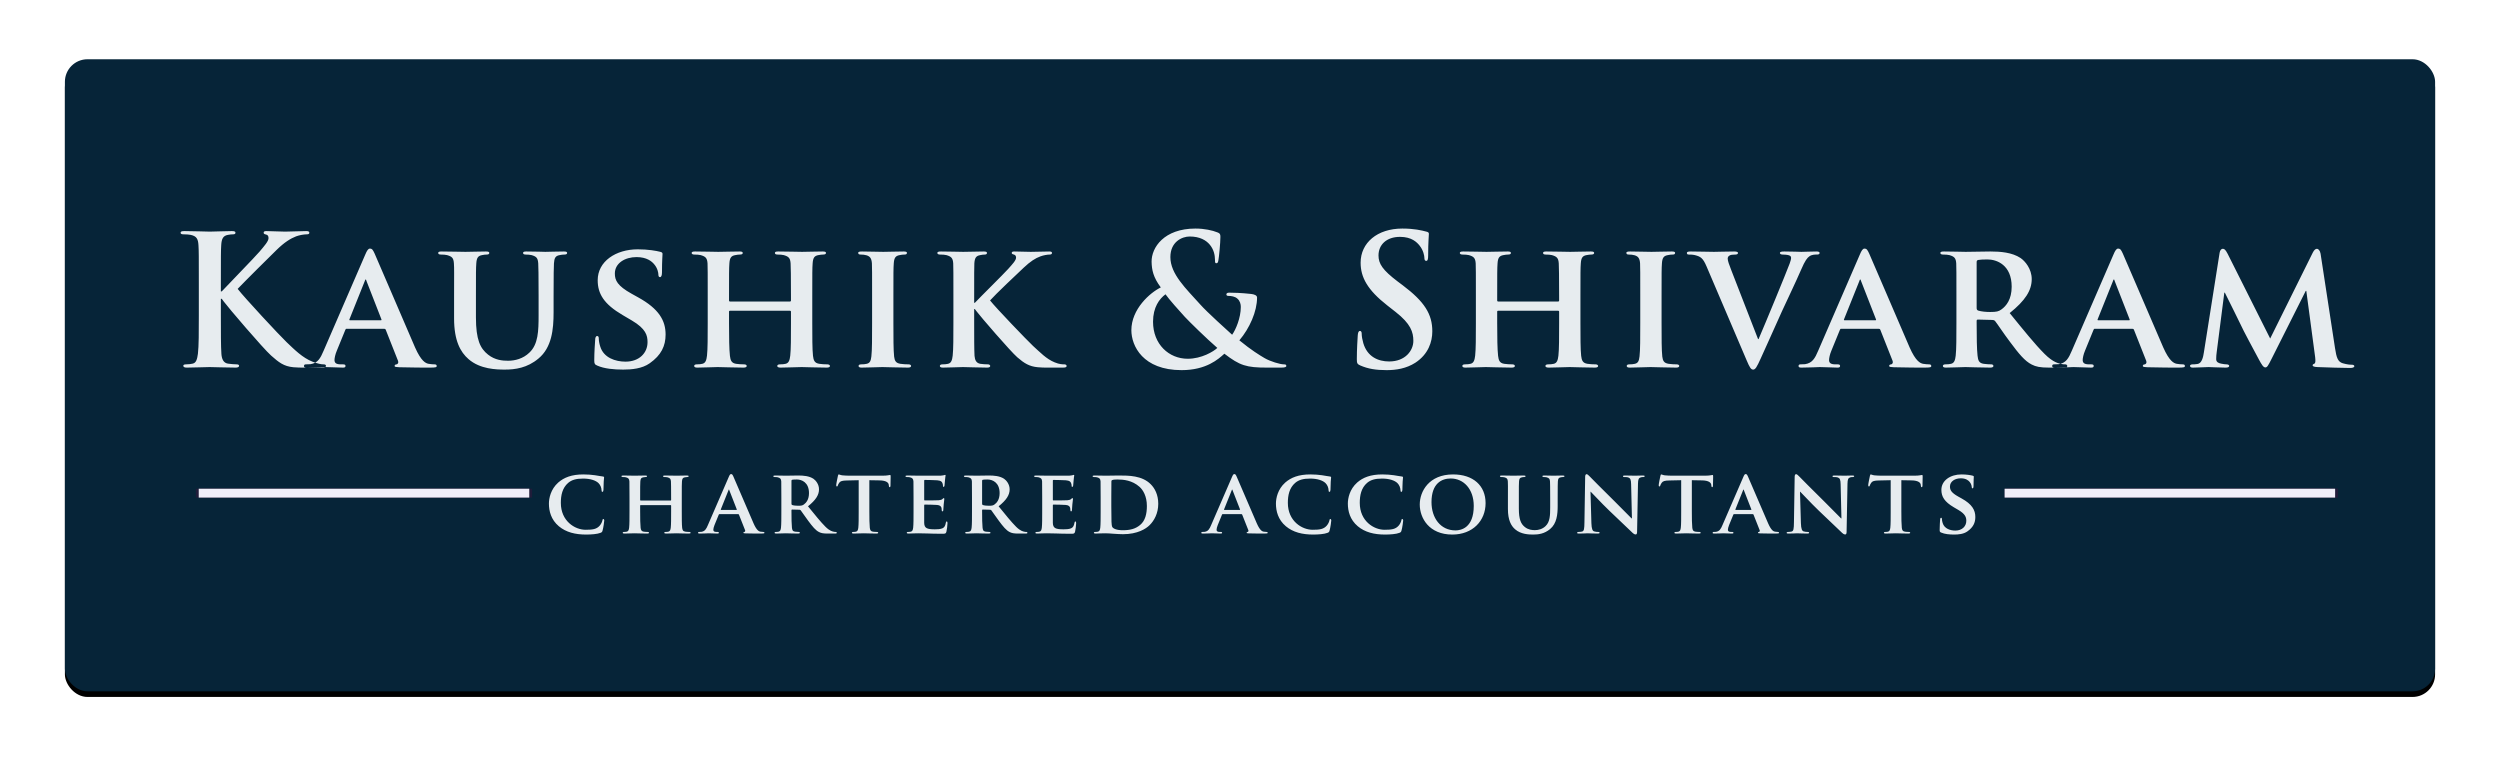
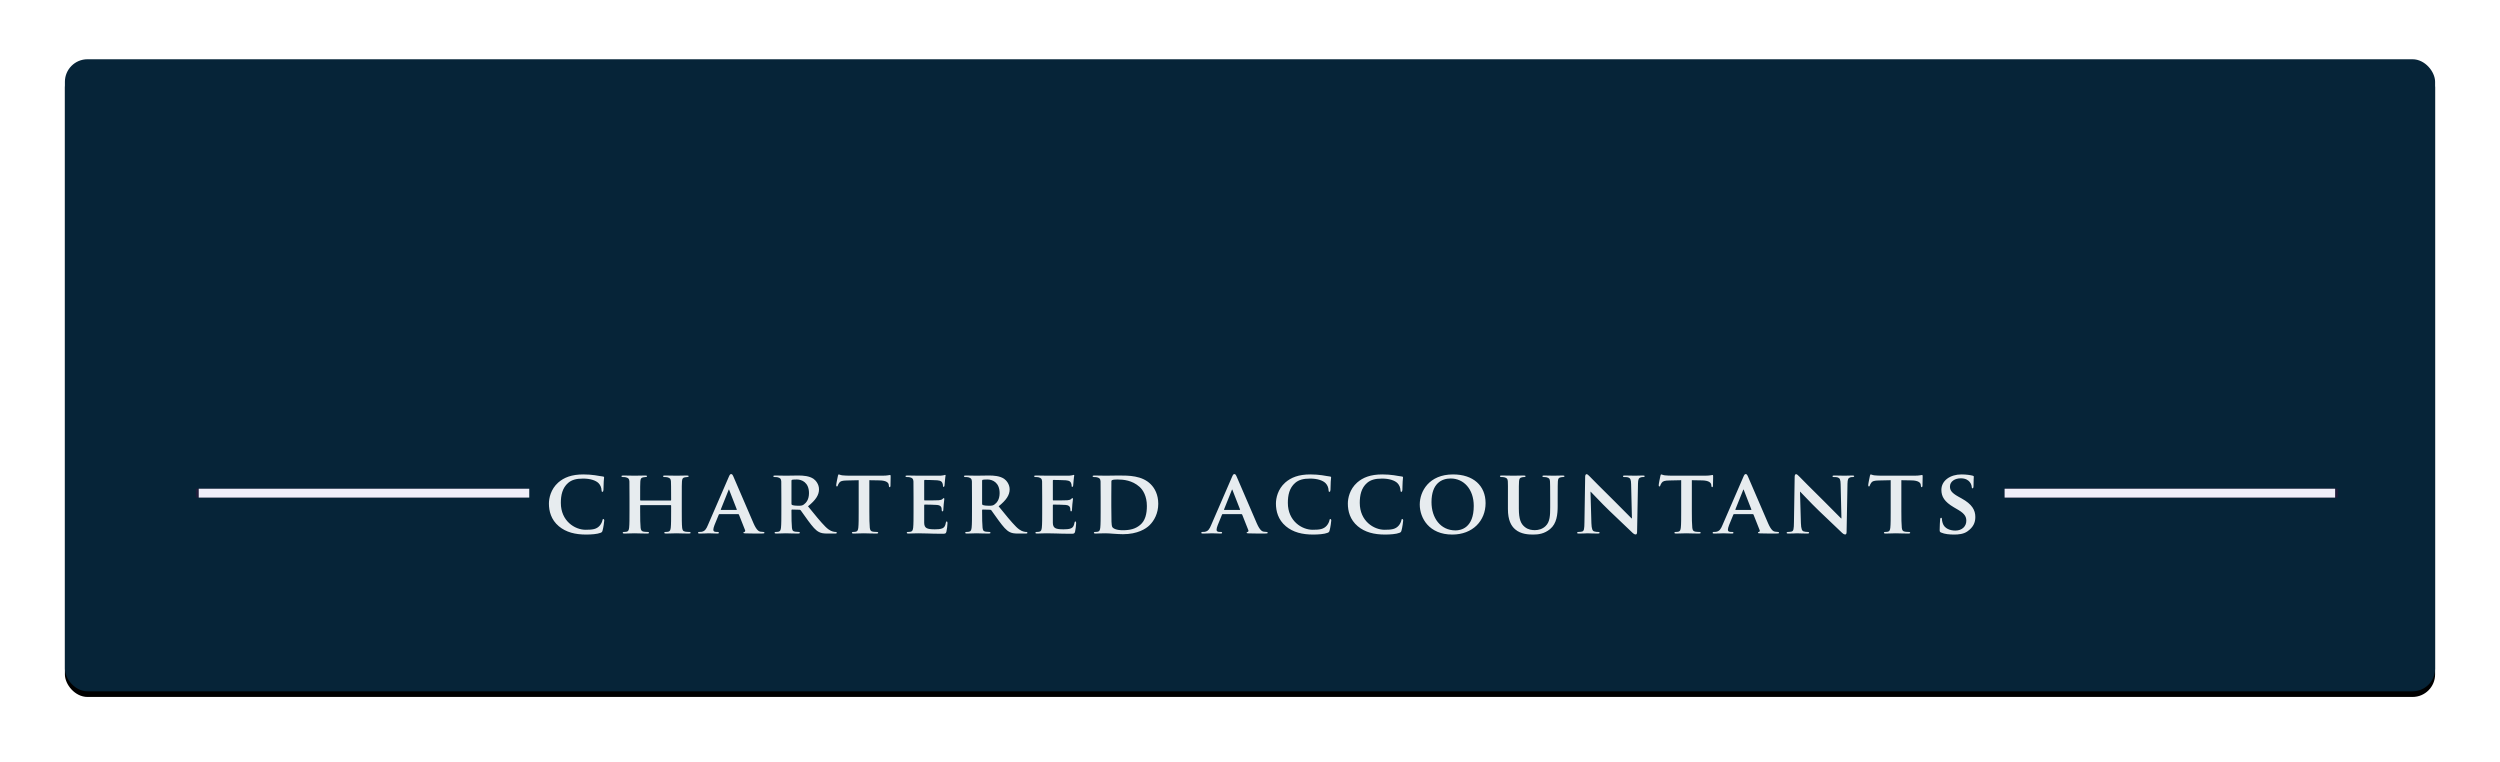
<svg xmlns="http://www.w3.org/2000/svg" xmlns:xlink="http://www.w3.org/1999/xlink" width="886px" height="270px" viewBox="0 0 886 270" version="1.1">
  <title>logo_dark_with_shadow</title>
  <desc>Created with Sketch.</desc>
  <defs>
    <rect id="path-1" x="0" y="0" width="840" height="224" rx="8" />
    <filter x="-4.2%" y="-15.0%" width="108.5%" height="131.7%" filterUnits="objectBoundingBox" id="filter-2">
      <feMorphology radius="1.5" operator="dilate" in="SourceAlpha" result="shadowSpreadOuter1" />
      <feOffset dx="0" dy="2" in="shadowSpreadOuter1" result="shadowOffsetOuter1" />
      <feGaussianBlur stdDeviation="10" in="shadowOffsetOuter1" result="shadowBlurOuter1" />
      <feColorMatrix values="0 0 0 0 0.188   0 0 0 0 0.165   0 0 0 0 0.341  0 0 0 0.184 0" type="matrix" in="shadowBlurOuter1" />
    </filter>
  </defs>
  <g id="final_logo" stroke="none" stroke-width="1" fill="none" fill-rule="evenodd">
    <g id="logo_dark_with_shadow" transform="translate(23, 21)">
      <g id="Rectangle-Copy-5" fill-rule="nonzero">
        <use fill="black" fill-opacity="1" filter="url(#filter-2)" xlink:href="#path-1" />
        <use fill="#062438" xlink:href="#path-1" />
      </g>
-       <path d="M55.272,79.456 L55.272,82.272 L55.592,82.272 C57.768,79.904 67.112,70.368 68.968,68.192 C70.76,66.08 72.168,64.48 72.168,63.392 C72.168,62.688 71.912,62.24 71.272,62.112 C70.696,61.984 70.44,61.856 70.44,61.472 C70.44,61.024 70.76,60.896 71.464,60.896 C72.808,60.896 76.328,61.088 78.056,61.088 C80.04,61.088 83.56,60.896 85.544,60.896 C86.184,60.896 86.632,61.024 86.632,61.472 C86.632,61.92 86.312,62.048 85.672,62.048 C84.776,62.048 83.176,62.304 81.96,62.752 C79.976,63.52 77.8,64.864 75.048,67.552 C73.064,69.472 63.4,79.072 61.224,81.376 C63.528,84.384 76.072,97.888 78.568,100.256 C81.384,102.944 84.264,105.824 87.72,107.168 C89.64,107.936 90.92,108.128 91.688,108.128 C92.136,108.128 92.52,108.256 92.52,108.64 C92.52,109.088 92.2,109.28 90.984,109.28 L85.416,109.28 C83.496,109.28 82.344,109.28 81,109.152 C77.544,108.832 75.816,107.424 73.064,104.992 C70.248,102.496 57.64,87.712 56.296,85.856 L55.592,84.896 L55.272,84.896 L55.272,90.72 C55.272,96.608 55.272,101.664 55.464,104.416 C55.592,106.208 56.168,107.616 57.768,107.872 C58.664,108 60.072,108.128 60.904,108.128 C61.416,108.128 61.736,108.32 61.736,108.64 C61.736,109.088 61.224,109.28 60.52,109.28 C56.936,109.28 52.904,109.088 51.304,109.088 C49.832,109.088 45.8,109.28 43.24,109.28 C42.408,109.28 41.96,109.088 41.96,108.64 C41.96,108.32 42.216,108.128 42.984,108.128 C43.944,108.128 44.712,108 45.288,107.872 C46.568,107.616 46.888,106.208 47.144,104.352 C47.464,101.664 47.464,96.608 47.464,90.72 L47.464,79.456 C47.464,69.728 47.464,67.936 47.336,65.888 C47.208,63.712 46.696,62.688 44.584,62.24 C44.072,62.112 42.984,62.048 42.088,62.048 C41.384,62.048 41,61.92 41,61.472 C41,61.024 41.448,60.896 42.408,60.896 C45.8,60.896 49.832,61.088 51.368,61.088 C52.904,61.088 56.936,60.896 59.112,60.896 C60.008,60.896 60.456,61.024 60.456,61.472 C60.456,61.92 60.072,62.048 59.56,62.048 C58.92,62.048 58.536,62.112 57.768,62.24 C56.04,62.56 55.528,63.648 55.4,65.888 C55.272,67.936 55.272,69.728 55.272,79.456 Z M113.144,95.52 L99.896,95.52 C99.576,95.52 99.512,95.584 99.384,95.904 L96.376,103.264 C95.8,104.608 95.544,105.952 95.544,106.592 C95.544,107.552 96.056,108.128 97.784,108.128 L98.616,108.128 C99.32,108.128 99.448,108.384 99.448,108.704 C99.448,109.152 99.128,109.28 98.552,109.28 C96.696,109.28 94.072,109.088 92.28,109.088 C91.704,109.088 88.696,109.28 85.752,109.28 C85.048,109.28 84.728,109.152 84.728,108.704 C84.728,108.384 84.92,108.128 85.368,108.128 C85.88,108.128 86.52,108.064 87.032,108.064 C89.592,107.68 90.552,106.016 91.704,103.264 L106.424,69.28 C107.064,67.744 107.512,67.104 108.088,67.104 C108.92,67.104 109.176,67.616 109.752,68.832 C111.096,71.84 120.504,93.856 124.088,102.112 C126.264,107.04 127.864,107.744 128.888,107.936 C129.72,108.064 130.36,108.128 131,108.128 C131.512,108.128 131.768,108.32 131.768,108.704 C131.768,109.152 131.448,109.28 129.336,109.28 C127.352,109.28 123.256,109.28 118.52,109.152 C117.496,109.088 116.856,109.088 116.856,108.704 C116.856,108.384 116.984,108.192 117.56,108.128 C117.944,108.064 118.328,107.552 118.072,106.912 L113.72,95.904 C113.592,95.584 113.4,95.52 113.144,95.52 Z M101.048,92.512 L111.928,92.512 C112.184,92.512 112.248,92.384 112.184,92.192 L106.872,78.56 C106.808,78.368 106.744,78.048 106.616,78.048 C106.424,78.048 106.36,78.368 106.296,78.56 L100.856,92.128 C100.728,92.384 100.856,92.512 101.048,92.512 Z M137.927,91.872 L137.927,83.872 C137.927,75.616 137.991,74.08 137.863,72.352 C137.735,70.432 137.223,69.92 135.431,69.408 C134.983,69.28 134.023,69.216 133.255,69.216 C132.615,69.216 132.295,69.024 132.295,68.64 C132.295,68.256 132.679,68.128 133.511,68.128 C136.519,68.128 140.295,68.256 141.959,68.256 C143.367,68.256 147.143,68.128 149.191,68.128 C150.023,68.128 150.407,68.256 150.407,68.64 C150.407,69.024 150.087,69.216 149.511,69.216 C148.871,69.216 148.551,69.28 147.847,69.408 C146.375,69.664 145.927,70.432 145.799,72.352 C145.671,74.08 145.671,75.616 145.671,83.872 L145.671,91.488 C145.671,99.424 147.207,102.496 149.959,104.672 C152.455,106.656 155.143,106.848 157.063,106.848 C159.495,106.848 162.375,106.144 164.615,103.968 C167.751,101.024 167.879,96.288 167.879,90.72 L167.879,83.872 C167.879,75.616 167.815,74.08 167.751,72.352 C167.623,70.496 167.175,69.92 165.383,69.408 C164.935,69.28 163.975,69.216 163.335,69.216 C162.695,69.216 162.375,69.024 162.375,68.64 C162.375,68.256 162.759,68.128 163.527,68.128 C166.407,68.128 170.183,68.256 170.247,68.256 C170.887,68.256 174.663,68.128 176.839,68.128 C177.607,68.128 177.991,68.256 177.991,68.64 C177.991,69.024 177.671,69.216 177.031,69.216 C176.391,69.216 176.071,69.28 175.367,69.408 C173.831,69.664 173.447,70.432 173.319,72.352 C173.255,74.08 173.191,75.616 173.191,83.872 L173.191,89.696 C173.191,95.776 172.551,102.176 167.815,106.08 C163.847,109.408 159.559,109.984 155.911,109.984 C152.967,109.984 147.143,109.856 143.047,106.272 C140.167,103.776 137.927,99.744 137.927,91.872 Z M197.847,109.984 C194.583,109.984 191.127,109.664 188.695,108.576 C187.799,108.192 187.607,107.936 187.607,106.72 C187.607,103.776 187.863,100.384 187.927,99.488 C187.927,98.656 188.183,98.08 188.631,98.08 C189.143,98.08 189.207,98.592 189.207,98.976 C189.207,99.68 189.399,100.832 189.719,101.792 C190.935,105.824 195.159,107.168 198.679,107.168 C203.543,107.168 206.487,104.096 206.487,100.256 C206.487,97.888 205.911,95.52 200.919,92.576 L197.655,90.656 C190.999,86.752 188.823,83.104 188.823,78.304 C188.823,71.648 195.223,67.36 203.031,67.36 C206.679,67.36 209.559,67.872 211.031,68.256 C211.543,68.384 211.799,68.576 211.799,68.96 C211.799,69.664 211.607,71.2 211.607,75.488 C211.607,76.64 211.351,77.216 210.903,77.216 C210.519,77.216 210.327,76.896 210.327,76.256 C210.327,75.744 210.071,74.08 208.855,72.672 C208.023,71.648 206.231,70.112 202.583,70.112 C198.551,70.112 194.903,72.224 194.903,75.936 C194.903,78.368 195.799,80.288 200.855,83.104 L203.159,84.384 C210.583,88.48 212.887,92.64 212.887,97.568 C212.887,101.6 211.351,104.864 207.255,107.744 C204.567,109.664 200.855,109.984 197.847,109.984 Z M235.75,85.856 L256.998,85.856 C257.126,85.856 257.318,85.792 257.318,85.472 L257.318,84.32 C257.318,76.064 257.254,74.08 257.19,72.352 C257.062,70.496 256.55,69.92 254.758,69.408 C254.31,69.28 253.35,69.216 252.582,69.216 C251.942,69.216 251.622,69.024 251.622,68.64 C251.622,68.256 252.006,68.128 252.838,68.128 C255.846,68.128 259.814,68.256 261.286,68.256 C262.63,68.256 266.342,68.128 268.518,68.128 C269.35,68.128 269.734,68.256 269.734,68.64 C269.734,69.024 269.35,69.216 268.71,69.216 C268.262,69.216 267.75,69.28 267.046,69.408 C265.574,69.664 265.126,70.432 264.998,72.352 C264.87,74.08 264.87,75.616 264.87,83.872 L264.87,93.472 C264.87,98.464 264.87,102.752 265.126,105.12 C265.318,106.656 265.638,107.68 267.366,107.936 C268.134,108.064 269.35,108.128 270.246,108.128 C270.822,108.128 271.142,108.448 271.142,108.704 C271.142,109.088 270.694,109.28 269.99,109.28 C266.342,109.28 262.63,109.088 261.094,109.088 C259.814,109.088 255.846,109.28 253.67,109.28 C252.902,109.28 252.454,109.088 252.454,108.704 C252.454,108.448 252.71,108.128 253.35,108.128 C254.246,108.128 254.886,108.064 255.398,107.936 C256.55,107.68 256.87,106.656 257.062,105.056 C257.318,102.752 257.318,98.592 257.318,93.6 L257.318,89.44 C257.318,89.248 257.126,89.12 256.998,89.12 L235.75,89.12 C235.558,89.12 235.366,89.184 235.366,89.44 L235.366,93.6 C235.366,98.592 235.43,102.752 235.686,105.12 C235.878,106.656 236.198,107.68 237.862,107.936 C238.63,108.064 239.91,108.128 240.742,108.128 C241.382,108.128 241.638,108.448 241.638,108.704 C241.638,109.088 241.19,109.28 240.486,109.28 C236.838,109.28 232.934,109.088 231.334,109.088 C230.054,109.088 226.342,109.28 224.102,109.28 C223.398,109.28 223.014,109.088 223.014,108.704 C223.014,108.448 223.206,108.128 223.91,108.128 C224.742,108.128 225.382,108.064 225.894,107.936 C227.046,107.68 227.366,106.656 227.558,105.056 C227.814,102.752 227.814,98.464 227.814,93.472 L227.814,83.872 C227.814,75.616 227.814,74.08 227.75,72.352 C227.622,70.496 227.11,69.92 225.318,69.408 C224.87,69.28 223.91,69.216 223.078,69.216 C222.502,69.216 222.118,69.024 222.118,68.64 C222.118,68.256 222.566,68.128 223.334,68.128 C226.342,68.128 230.054,68.256 231.59,68.256 C232.934,68.256 236.838,68.128 239.078,68.128 C239.846,68.128 240.23,68.256 240.23,68.64 C240.23,69.024 239.91,69.216 239.206,69.216 C238.758,69.216 238.246,69.28 237.606,69.408 C236.07,69.664 235.622,70.432 235.494,72.352 C235.366,74.08 235.366,76.064 235.366,84.32 L235.366,85.472 C235.366,85.792 235.558,85.856 235.75,85.856 Z M286.07,93.472 L286.07,83.872 C286.07,75.616 286.07,74.08 286.006,72.352 C285.878,70.496 285.302,69.856 284.086,69.472 C283.446,69.28 282.742,69.216 282.038,69.216 C281.462,69.216 281.142,69.088 281.142,68.576 C281.142,68.256 281.59,68.128 282.486,68.128 C284.598,68.128 288.438,68.256 290.038,68.256 C291.446,68.256 295.094,68.128 297.27,68.128 C297.974,68.128 298.422,68.256 298.422,68.576 C298.422,69.088 298.102,69.216 297.526,69.216 C296.95,69.216 296.502,69.28 295.862,69.408 C294.326,69.664 293.878,70.432 293.75,72.352 C293.622,74.08 293.622,75.616 293.622,83.872 L293.622,93.472 C293.622,98.72 293.622,103.072 293.878,105.376 C294.07,106.848 294.454,107.68 296.118,107.936 C296.886,108.064 298.166,108.128 298.998,108.128 C299.638,108.128 299.894,108.448 299.894,108.704 C299.894,109.088 299.446,109.28 298.806,109.28 C295.094,109.28 291.254,109.088 289.718,109.088 C288.438,109.088 284.598,109.28 282.358,109.28 C281.654,109.28 281.27,109.088 281.27,108.704 C281.27,108.448 281.462,108.128 282.166,108.128 C282.998,108.128 283.638,108.064 284.15,107.936 C285.302,107.68 285.622,106.912 285.814,105.312 C286.07,103.072 286.07,98.72 286.07,93.472 Z M322.245,83.872 L322.245,86.304 L322.501,86.304 C324.421,84.256 332.613,76.192 334.277,74.336 C335.877,72.544 337.093,71.264 337.093,70.304 C337.093,69.728 336.837,69.344 336.325,69.216 C335.813,69.088 335.557,68.96 335.557,68.64 C335.557,68.256 335.877,68.128 336.453,68.128 C337.669,68.128 340.741,68.256 342.277,68.256 C344.005,68.256 347.141,68.128 348.869,68.128 C349.445,68.128 349.829,68.256 349.829,68.64 C349.829,69.024 349.509,69.216 348.997,69.216 C348.165,69.216 346.757,69.472 345.733,69.856 C343.941,70.496 342.149,71.648 339.781,73.888 C337.989,75.552 329.605,83.488 327.877,85.472 C329.861,88.032 340.933,99.552 343.109,101.6 C345.605,103.84 347.781,106.208 350.789,107.424 C352.453,108.128 353.605,108.128 354.245,108.128 C354.693,108.128 355.013,108.384 355.013,108.704 C355.013,109.088 354.693,109.28 353.669,109.28 L348.741,109.28 C347.077,109.28 346.053,109.28 344.837,109.152 C341.829,108.896 339.973,107.744 337.541,105.632 C335.109,103.52 324.293,90.976 323.077,89.312 L322.501,88.544 L322.245,88.544 L322.245,93.472 C322.245,98.464 322.245,102.752 322.373,105.12 C322.501,106.656 323.013,107.68 324.421,107.936 C325.189,108.064 326.469,108.128 327.173,108.128 C327.621,108.128 327.941,108.448 327.941,108.704 C327.941,109.088 327.493,109.28 326.853,109.28 C323.717,109.28 319.685,109.088 318.277,109.088 C316.997,109.088 313.413,109.28 311.173,109.28 C310.469,109.28 310.085,109.088 310.085,108.704 C310.085,108.448 310.277,108.128 310.981,108.128 C311.813,108.128 312.453,108.064 312.965,107.936 C314.117,107.68 314.437,106.656 314.629,105.056 C314.885,102.752 314.885,98.464 314.885,93.472 L314.885,83.872 C314.885,75.616 314.885,74.08 314.821,72.352 C314.693,70.496 314.181,69.92 312.389,69.408 C311.941,69.28 310.981,69.216 310.149,69.216 C309.573,69.216 309.189,69.024 309.189,68.64 C309.189,68.256 309.637,68.128 310.469,68.128 C313.413,68.128 316.997,68.256 318.341,68.256 C319.685,68.256 323.717,68.128 325.573,68.128 C326.405,68.128 326.789,68.256 326.789,68.64 C326.789,69.024 326.469,69.216 326.021,69.216 C325.445,69.216 325.125,69.28 324.421,69.408 C322.885,69.664 322.437,70.432 322.309,72.352 C322.245,74.08 322.245,75.616 322.245,83.872 Z M377.957,96.032 C377.957,88.544 384.549,82.72 388.389,80.864 C385.701,77.28 385.189,74.656 385.125,71.776 C385.061,66.72 389.541,60 400.677,60 C403.813,60 406.693,60.64 408.421,61.344 C409.509,61.728 409.509,62.24 409.509,63.008 C409.509,65.12 408.997,70.24 408.805,71.2 C408.677,72.16 408.421,72.288 408.037,72.288 C407.653,72.288 407.589,72.032 407.589,71.072 C407.589,69.408 407.141,67.36 405.733,65.696 C404.453,64.16 402.213,62.816 398.629,62.816 C395.941,62.816 391.781,64.672 391.781,70.112 C391.781,76.128 397.285,81.248 402.405,86.944 C404.581,89.44 412.453,96.544 413.669,97.632 C414.949,95.84 416.741,91.68 416.741,87.776 C416.741,86.816 416.485,85.664 415.525,84.832 C414.693,84.064 413.349,83.872 412.389,83.872 C412.005,83.872 411.621,83.744 411.621,83.36 C411.621,82.848 412.133,82.72 412.645,82.72 C414.181,82.72 416.741,82.784 420.325,83.168 C421.541,83.296 422.501,83.68 422.501,84.448 C422.501,89.376 419.877,95.328 416.229,99.616 C420.517,103.136 423.397,104.864 425.125,105.888 C427.173,107.104 430.693,108.128 431.973,108.128 C432.549,108.128 432.869,108.192 432.869,108.704 C432.869,109.088 432.357,109.28 430.949,109.28 L426.021,109.28 C418.725,109.28 416.421,108.576 410.917,104.352 C408.805,106.272 404.517,110.176 395.749,110.176 C382.053,110.176 377.957,101.6 377.957,96.032 Z M397.925,106.144 C402.853,106.144 407.077,103.584 408.421,102.304 C404.709,99.104 398.565,93.088 396.901,91.296 C395.237,89.504 391.141,84.896 390.053,83.296 C387.877,84.896 385.637,87.904 385.637,93.024 C385.637,101.024 391.269,106.144 397.925,106.144 Z M468.42,110.176 C464.708,110.176 461.828,109.728 459.076,108.512 C458.052,108.064 457.86,107.744 457.86,106.336 C457.86,102.816 458.116,98.976 458.18,97.952 C458.244,96.992 458.436,96.288 458.948,96.288 C459.524,96.288 459.588,96.864 459.588,97.376 C459.588,98.208 459.844,99.552 460.164,100.64 C461.572,105.376 465.348,107.104 469.316,107.104 C475.076,107.104 477.892,103.2 477.892,99.808 C477.892,96.672 476.932,93.728 471.62,89.568 L468.676,87.264 C461.636,81.76 459.204,77.28 459.204,72.096 C459.204,65.056 465.092,60 473.988,60 C478.148,60 480.836,60.64 482.5,61.088 C483.076,61.216 483.396,61.408 483.396,61.856 C483.396,62.688 483.14,64.544 483.14,69.536 C483.14,70.944 482.948,71.456 482.436,71.456 C481.988,71.456 481.796,71.072 481.796,70.304 C481.796,69.728 481.476,67.744 480.132,66.08 C479.172,64.864 477.316,62.944 473.156,62.944 C468.42,62.944 465.54,65.696 465.54,69.536 C465.54,72.48 467.012,74.72 472.324,78.752 L474.116,80.096 C481.86,85.92 484.612,90.336 484.612,96.416 C484.612,100.128 483.204,104.544 478.596,107.552 C475.396,109.6 471.812,110.176 468.42,110.176 Z M507.987,85.856 L529.235,85.856 C529.363,85.856 529.555,85.792 529.555,85.472 L529.555,84.32 C529.555,76.064 529.491,74.08 529.427,72.352 C529.299,70.496 528.787,69.92 526.995,69.408 C526.547,69.28 525.587,69.216 524.819,69.216 C524.179,69.216 523.859,69.024 523.859,68.64 C523.859,68.256 524.243,68.128 525.075,68.128 C528.083,68.128 532.051,68.256 533.523,68.256 C534.867,68.256 538.579,68.128 540.755,68.128 C541.587,68.128 541.971,68.256 541.971,68.64 C541.971,69.024 541.587,69.216 540.947,69.216 C540.499,69.216 539.987,69.28 539.283,69.408 C537.811,69.664 537.363,70.432 537.235,72.352 C537.107,74.08 537.107,75.616 537.107,83.872 L537.107,93.472 C537.107,98.464 537.107,102.752 537.363,105.12 C537.555,106.656 537.875,107.68 539.603,107.936 C540.371,108.064 541.587,108.128 542.483,108.128 C543.059,108.128 543.379,108.448 543.379,108.704 C543.379,109.088 542.931,109.28 542.227,109.28 C538.579,109.28 534.867,109.088 533.331,109.088 C532.051,109.088 528.083,109.28 525.907,109.28 C525.139,109.28 524.691,109.088 524.691,108.704 C524.691,108.448 524.947,108.128 525.587,108.128 C526.483,108.128 527.123,108.064 527.635,107.936 C528.787,107.68 529.107,106.656 529.299,105.056 C529.555,102.752 529.555,98.592 529.555,93.6 L529.555,89.44 C529.555,89.248 529.363,89.12 529.235,89.12 L507.987,89.12 C507.795,89.12 507.603,89.184 507.603,89.44 L507.603,93.6 C507.603,98.592 507.667,102.752 507.923,105.12 C508.115,106.656 508.435,107.68 510.099,107.936 C510.867,108.064 512.147,108.128 512.979,108.128 C513.619,108.128 513.875,108.448 513.875,108.704 C513.875,109.088 513.427,109.28 512.723,109.28 C509.075,109.28 505.171,109.088 503.571,109.088 C502.291,109.088 498.579,109.28 496.339,109.28 C495.635,109.28 495.251,109.088 495.251,108.704 C495.251,108.448 495.443,108.128 496.147,108.128 C496.979,108.128 497.619,108.064 498.131,107.936 C499.283,107.68 499.603,106.656 499.795,105.056 C500.051,102.752 500.051,98.464 500.051,93.472 L500.051,83.872 C500.051,75.616 500.051,74.08 499.987,72.352 C499.859,70.496 499.347,69.92 497.555,69.408 C497.107,69.28 496.147,69.216 495.315,69.216 C494.739,69.216 494.355,69.024 494.355,68.64 C494.355,68.256 494.803,68.128 495.571,68.128 C498.579,68.128 502.291,68.256 503.827,68.256 C505.171,68.256 509.075,68.128 511.315,68.128 C512.083,68.128 512.467,68.256 512.467,68.64 C512.467,69.024 512.147,69.216 511.443,69.216 C510.995,69.216 510.483,69.28 509.843,69.408 C508.307,69.664 507.859,70.432 507.731,72.352 C507.603,74.08 507.603,76.064 507.603,84.32 L507.603,85.472 C507.603,85.792 507.795,85.856 507.987,85.856 Z M558.307,93.472 L558.307,83.872 C558.307,75.616 558.307,74.08 558.243,72.352 C558.115,70.496 557.539,69.856 556.323,69.472 C555.683,69.28 554.979,69.216 554.275,69.216 C553.699,69.216 553.379,69.088 553.379,68.576 C553.379,68.256 553.827,68.128 554.723,68.128 C556.835,68.128 560.675,68.256 562.275,68.256 C563.683,68.256 567.331,68.128 569.507,68.128 C570.211,68.128 570.659,68.256 570.659,68.576 C570.659,69.088 570.339,69.216 569.763,69.216 C569.187,69.216 568.739,69.28 568.099,69.408 C566.563,69.664 566.115,70.432 565.987,72.352 C565.859,74.08 565.859,75.616 565.859,83.872 L565.859,93.472 C565.859,98.72 565.859,103.072 566.115,105.376 C566.307,106.848 566.691,107.68 568.355,107.936 C569.123,108.064 570.403,108.128 571.235,108.128 C571.875,108.128 572.131,108.448 572.131,108.704 C572.131,109.088 571.683,109.28 571.043,109.28 C567.331,109.28 563.491,109.088 561.955,109.088 C560.675,109.088 556.835,109.28 554.595,109.28 C553.891,109.28 553.507,109.088 553.507,108.704 C553.507,108.448 553.699,108.128 554.403,108.128 C555.235,108.128 555.875,108.064 556.387,107.936 C557.539,107.68 557.859,106.912 558.051,105.312 C558.307,103.072 558.307,98.72 558.307,93.472 Z M596.018,106.72 L581.81,73.44 C580.53,70.432 579.698,69.92 577.65,69.408 C576.818,69.216 575.922,69.216 575.474,69.216 C574.962,69.216 574.834,68.96 574.834,68.64 C574.834,68.192 575.41,68.128 576.242,68.128 C579.25,68.128 582.45,68.256 584.434,68.256 C585.842,68.256 588.786,68.128 591.602,68.128 C592.306,68.128 592.946,68.256 592.946,68.64 C592.946,69.024 592.562,69.216 592.05,69.216 C591.154,69.216 590.322,69.28 589.874,69.6 C589.49,69.856 589.298,70.176 589.298,70.688 C589.298,71.392 589.81,72.864 590.578,74.784 L600.05,99.168 L600.242,99.168 C602.674,93.536 609.906,76 611.25,72.416 C611.506,71.712 611.762,70.88 611.762,70.432 C611.762,69.856 611.506,69.664 610.994,69.472 C610.354,69.28 609.458,69.216 608.754,69.216 C608.242,69.216 607.794,69.024 607.794,68.64 C607.794,68.256 608.306,68.128 609.394,68.128 C612.21,68.128 614.706,68.256 615.41,68.256 C616.37,68.256 618.994,68.128 620.722,68.128 C621.426,68.128 621.874,68.256 621.874,68.64 C621.874,69.024 621.554,69.216 620.978,69.216 C620.402,69.216 619.186,69.152 618.226,69.856 C617.522,70.368 616.754,71.2 615.282,74.656 C613.042,79.776 611.57,82.72 608.498,89.376 C604.914,97.312 602.29,103.264 601.01,106.016 C599.602,109.152 599.09,109.984 598.322,109.984 C597.554,109.984 597.106,109.28 596.018,106.72 Z M642.818,95.52 L629.57,95.52 C629.25,95.52 629.186,95.584 629.058,95.904 L626.05,103.264 C625.474,104.608 625.218,105.952 625.218,106.592 C625.218,107.552 625.73,108.128 627.458,108.128 L628.29,108.128 C628.994,108.128 629.122,108.384 629.122,108.704 C629.122,109.152 628.802,109.28 628.226,109.28 C626.37,109.28 623.746,109.088 621.954,109.088 C621.378,109.088 618.37,109.28 615.426,109.28 C614.722,109.28 614.402,109.152 614.402,108.704 C614.402,108.384 614.594,108.128 615.042,108.128 C615.554,108.128 616.194,108.064 616.706,108.064 C619.266,107.68 620.226,106.016 621.378,103.264 L636.098,69.28 C636.738,67.744 637.186,67.104 637.762,67.104 C638.594,67.104 638.85,67.616 639.426,68.832 C640.77,71.84 650.178,93.856 653.762,102.112 C655.938,107.04 657.538,107.744 658.562,107.936 C659.394,108.064 660.034,108.128 660.674,108.128 C661.186,108.128 661.442,108.32 661.442,108.704 C661.442,109.152 661.122,109.28 659.01,109.28 C657.026,109.28 652.93,109.28 648.194,109.152 C647.17,109.088 646.53,109.088 646.53,108.704 C646.53,108.384 646.658,108.192 647.234,108.128 C647.618,108.064 648.002,107.552 647.746,106.912 L643.394,95.904 C643.266,95.584 643.074,95.52 642.818,95.52 Z M630.722,92.512 L641.602,92.512 C641.858,92.512 641.922,92.384 641.858,92.192 L636.546,78.56 C636.482,78.368 636.418,78.048 636.29,78.048 C636.098,78.048 636.034,78.368 635.97,78.56 L630.53,92.128 C630.402,92.384 630.53,92.512 630.722,92.512 Z M670.354,93.472 L670.354,83.872 C670.354,75.616 670.354,74.08 670.29,72.352 C670.162,70.496 669.65,69.92 667.858,69.408 C667.41,69.28 666.45,69.216 665.618,69.216 C665.042,69.216 664.658,69.024 664.658,68.64 C664.658,68.256 665.106,68.128 665.938,68.128 C668.882,68.128 672.466,68.256 673.618,68.256 C675.538,68.256 680.658,68.128 682.386,68.128 C685.97,68.128 690.066,68.448 693.074,70.432 C694.674,71.52 697.042,74.272 697.042,77.92 C697.042,81.952 694.738,85.536 689.234,89.952 C694.226,96.096 698.194,101.024 701.586,104.416 C704.722,107.552 706.706,107.808 707.602,108 C708.178,108.128 708.498,108.128 708.946,108.128 C709.394,108.128 709.65,108.448 709.65,108.704 C709.65,109.152 709.266,109.28 708.562,109.28 L703.186,109.28 C700.05,109.28 698.514,108.96 697.042,108.192 C694.61,106.976 692.498,104.416 689.362,100.192 C687.122,97.248 684.754,93.6 684.05,92.768 C683.73,92.448 683.41,92.384 683.026,92.384 L677.97,92.256 C677.714,92.256 677.522,92.384 677.522,92.704 L677.522,93.472 C677.522,98.528 677.586,102.752 677.842,105.056 C678.034,106.656 678.29,107.68 680.018,107.936 C680.85,108.064 682.066,108.128 682.77,108.128 C683.218,108.128 683.474,108.448 683.474,108.704 C683.474,109.088 683.026,109.28 682.322,109.28 C679.058,109.28 674.386,109.088 673.554,109.088 C672.466,109.088 668.882,109.28 666.642,109.28 C665.938,109.28 665.554,109.088 665.554,108.704 C665.554,108.448 665.746,108.128 666.45,108.128 C667.282,108.128 667.922,108.064 668.434,107.936 C669.586,107.68 669.906,106.656 670.098,105.056 C670.354,102.752 670.354,98.464 670.354,93.472 Z M677.522,71.904 L677.522,88.096 C677.522,88.672 677.65,88.864 678.034,89.056 C679.25,89.44 680.914,89.568 682.322,89.568 C684.562,89.568 685.33,89.376 686.29,88.672 C688.018,87.456 689.938,85.088 689.938,80.608 C689.938,72.928 684.69,70.944 681.362,70.944 C679.954,70.944 678.61,71.008 678.034,71.136 C677.65,71.264 677.522,71.456 677.522,71.904 Z M732.705,95.52 L719.457,95.52 C719.137,95.52 719.073,95.584 718.945,95.904 L715.937,103.264 C715.361,104.608 715.105,105.952 715.105,106.592 C715.105,107.552 715.617,108.128 717.345,108.128 L718.177,108.128 C718.881,108.128 719.009,108.384 719.009,108.704 C719.009,109.152 718.689,109.28 718.113,109.28 C716.257,109.28 713.633,109.088 711.841,109.088 C711.265,109.088 708.257,109.28 705.313,109.28 C704.609,109.28 704.289,109.152 704.289,108.704 C704.289,108.384 704.481,108.128 704.929,108.128 C705.441,108.128 706.081,108.064 706.593,108.064 C709.153,107.68 710.113,106.016 711.265,103.264 L725.985,69.28 C726.625,67.744 727.073,67.104 727.649,67.104 C728.481,67.104 728.737,67.616 729.313,68.832 C730.657,71.84 740.065,93.856 743.649,102.112 C745.825,107.04 747.425,107.744 748.449,107.936 C749.281,108.064 749.921,108.128 750.561,108.128 C751.073,108.128 751.329,108.32 751.329,108.704 C751.329,109.152 751.009,109.28 748.897,109.28 C746.913,109.28 742.817,109.28 738.081,109.152 C737.057,109.088 736.417,109.088 736.417,108.704 C736.417,108.384 736.545,108.192 737.121,108.128 C737.505,108.064 737.889,107.552 737.633,106.912 L733.281,95.904 C733.153,95.584 732.961,95.52 732.705,95.52 Z M720.609,92.512 L731.489,92.512 C731.745,92.512 731.809,92.384 731.745,92.192 L726.433,78.56 C726.369,78.368 726.305,78.048 726.177,78.048 C725.985,78.048 725.921,78.368 725.857,78.56 L720.417,92.128 C720.289,92.384 720.417,92.512 720.609,92.512 Z M758.065,103.84 L763.633,68.576 C763.761,67.68 764.273,67.168 764.721,67.168 C765.297,67.168 765.681,67.424 766.449,68.896 L781.553,98.976 L796.657,68.512 C797.105,67.616 797.617,67.168 798.129,67.168 C798.577,67.168 799.217,67.744 799.409,68.896 L804.529,102.368 C805.041,105.76 805.553,107.232 807.281,107.744 C808.881,108.192 809.777,108.256 810.481,108.256 C810.993,108.256 811.377,108.448 811.377,108.768 C811.377,109.216 810.737,109.408 809.905,109.408 C808.497,109.408 800.497,109.216 798.257,109.088 C796.913,109.024 796.593,108.768 796.593,108.448 C796.593,108.192 796.849,108 797.233,107.872 C797.553,107.744 797.681,107.104 797.489,105.568 L794.353,82.08 L794.161,82.08 L782.065,106.144 C780.785,108.704 780.465,109.216 779.825,109.216 C779.121,109.216 778.481,108.128 777.585,106.464 C776.241,103.968 771.761,95.648 771.121,94.112 C770.673,93.088 767.345,86.496 765.489,82.72 L765.297,82.72 L762.609,103.712 C762.481,104.672 762.417,105.376 762.417,106.272 C762.417,107.296 763.185,107.68 764.145,107.872 C765.105,108.064 765.617,108.128 766.129,108.128 C766.641,108.128 767.025,108.384 767.025,108.64 C767.025,109.152 766.513,109.28 765.681,109.28 C763.313,109.28 760.753,109.088 759.729,109.088 C758.641,109.088 755.953,109.28 754.161,109.28 C753.585,109.28 753.137,109.152 753.137,108.64 C753.137,108.384 753.457,108.128 754.033,108.128 C754.481,108.128 754.865,108.128 755.761,108 C757.297,107.808 757.809,105.632 758.065,103.84 Z" id="Kaushik-&amp;-Shivaram-Copy-4" fill="#E7ECEF" />
      <g id="Group-2-Copy-4" transform="translate(47, 144)">
        <path d="M1,9.774 L114.901,9.774" id="Line-Copy-4" stroke="#201C3A" stroke-width="3.135" stroke-linecap="square" fill-rule="nonzero" />
-         <path d="M2,9.774 L116,9.774" id="Line-Copy-4" stroke="#201C3A" stroke-width="3.135" stroke-linecap="square" fill-rule="nonzero" />
-         <path d="M3,9.774 L117,9.774" id="Line-Copy-4" stroke="#201C3A" stroke-width="3.135" stroke-linecap="square" fill-rule="nonzero" />
        <polygon id="Line-Copy-4" fill="#F0EFF9" fill-rule="nonzero" points="0.433 11.341 0.433 8.207 117.567 8.207 117.567 11.341" />
-         <path d="M642,9.774 L755.901,9.774" id="Line-Copy-5" stroke="#201C3A" stroke-width="3.135" stroke-linecap="square" fill-rule="nonzero" />
-         <path d="M643,9.774 L757,9.774" id="Line-Copy-5" stroke="#201C3A" stroke-width="3.135" stroke-linecap="square" fill-rule="nonzero" />
        <path d="M642,9.774 L756,9.774" id="Line-Copy-5" stroke="#201C3A" stroke-width="3.135" stroke-linecap="square" fill-rule="nonzero" />
        <path d="M643,9.774 L757,9.774" id="Line-Copy-5" stroke="#201C3A" stroke-width="3.135" stroke-linecap="square" fill-rule="nonzero" />
        <polygon id="Line-Copy-5" fill="#F0EFF9" fill-rule="nonzero" points="640.433 11.341 640.433 8.207 757.567 8.207 757.567 11.341" />
        <path d="M137.72,24.448 C133.88,24.448 130.616,23.648 128.056,21.504 C125.272,19.168 124.536,16.096 124.536,13.472 C124.536,11.616 125.144,8.416 127.832,6.016 C129.88,4.224 132.568,3.136 136.76,3.136 C138.52,3.136 139.576,3.264 140.856,3.424 C141.912,3.584 142.84,3.776 143.672,3.872 C143.992,3.904 144.088,4.032 144.088,4.192 C144.088,4.416 144.024,4.736 143.96,5.696 C143.896,6.592 143.896,8.096 143.864,8.64 C143.832,9.024 143.736,9.312 143.48,9.312 C143.256,9.312 143.192,9.088 143.192,8.736 C143.16,7.872 142.808,6.912 142.104,6.208 C141.144,5.28 139.256,4.608 136.664,4.608 C134.2,4.608 132.632,5.056 131.352,6.144 C129.272,7.936 128.76,10.56 128.76,13.216 C128.76,19.68 133.752,22.752 137.528,22.752 C140.024,22.752 141.4,22.56 142.52,21.312 C143,20.768 143.384,20 143.48,19.488 C143.544,19.072 143.608,18.944 143.832,18.944 C144.024,18.944 144.152,19.2 144.152,19.424 C144.152,19.744 143.832,22.112 143.544,23.04 C143.416,23.52 143.288,23.648 142.808,23.84 C141.688,24.288 139.544,24.448 137.72,24.448 Z M157.062,12.384 L167.686,12.384 C167.75,12.384 167.846,12.352 167.846,12.192 L167.846,11.616 C167.846,7.488 167.814,6.496 167.782,5.632 C167.718,4.704 167.462,4.416 166.566,4.16 C166.342,4.096 165.862,4.064 165.478,4.064 C165.158,4.064 164.998,3.968 164.998,3.776 C164.998,3.584 165.19,3.52 165.606,3.52 C167.11,3.52 169.094,3.584 169.83,3.584 C170.502,3.584 172.358,3.52 173.446,3.52 C173.862,3.52 174.054,3.584 174.054,3.776 C174.054,3.968 173.862,4.064 173.542,4.064 C173.318,4.064 173.062,4.096 172.71,4.16 C171.974,4.288 171.75,4.672 171.686,5.632 C171.622,6.496 171.622,7.264 171.622,11.392 L171.622,16.192 C171.622,18.688 171.622,20.832 171.75,22.016 C171.846,22.784 172.006,23.296 172.87,23.424 C173.254,23.488 173.862,23.52 174.31,23.52 C174.598,23.52 174.758,23.68 174.758,23.808 C174.758,24 174.534,24.096 174.182,24.096 C172.358,24.096 170.502,24 169.734,24 C169.094,24 167.11,24.096 166.022,24.096 C165.638,24.096 165.414,24 165.414,23.808 C165.414,23.68 165.542,23.52 165.862,23.52 C166.31,23.52 166.63,23.488 166.886,23.424 C167.462,23.296 167.622,22.784 167.718,21.984 C167.846,20.832 167.846,18.752 167.846,16.256 L167.846,14.176 C167.846,14.08 167.75,14.016 167.686,14.016 L157.062,14.016 C156.966,14.016 156.87,14.048 156.87,14.176 L156.87,16.256 C156.87,18.752 156.902,20.832 157.03,22.016 C157.126,22.784 157.286,23.296 158.118,23.424 C158.502,23.488 159.142,23.52 159.558,23.52 C159.878,23.52 160.006,23.68 160.006,23.808 C160.006,24 159.782,24.096 159.43,24.096 C157.606,24.096 155.654,24 154.854,24 C154.214,24 152.358,24.096 151.238,24.096 C150.886,24.096 150.694,24 150.694,23.808 C150.694,23.68 150.79,23.52 151.142,23.52 C151.558,23.52 151.878,23.488 152.134,23.424 C152.71,23.296 152.87,22.784 152.966,21.984 C153.094,20.832 153.094,18.688 153.094,16.192 L153.094,11.392 C153.094,7.264 153.094,6.496 153.062,5.632 C152.998,4.704 152.742,4.416 151.846,4.16 C151.622,4.096 151.142,4.064 150.726,4.064 C150.438,4.064 150.246,3.968 150.246,3.776 C150.246,3.584 150.47,3.52 150.854,3.52 C152.358,3.52 154.214,3.584 154.982,3.584 C155.654,3.584 157.606,3.52 158.726,3.52 C159.11,3.52 159.302,3.584 159.302,3.776 C159.302,3.968 159.142,4.064 158.79,4.064 C158.566,4.064 158.31,4.096 157.99,4.16 C157.222,4.288 156.998,4.672 156.934,5.632 C156.87,6.496 156.87,7.488 156.87,11.616 L156.87,12.192 C156.87,12.352 156.966,12.384 157.062,12.384 Z M191.603,17.216 L184.979,17.216 C184.819,17.216 184.787,17.248 184.723,17.408 L183.219,21.088 C182.931,21.76 182.803,22.432 182.803,22.752 C182.803,23.232 183.059,23.52 183.923,23.52 L184.339,23.52 C184.691,23.52 184.755,23.648 184.755,23.808 C184.755,24.032 184.595,24.096 184.307,24.096 C183.379,24.096 182.067,24 181.171,24 C180.883,24 179.379,24.096 177.907,24.096 C177.555,24.096 177.395,24.032 177.395,23.808 C177.395,23.648 177.491,23.52 177.715,23.52 C177.971,23.52 178.291,23.488 178.547,23.488 C179.827,23.296 180.307,22.464 180.883,21.088 L188.243,4.096 C188.563,3.328 188.787,3.008 189.075,3.008 C189.491,3.008 189.619,3.264 189.907,3.872 C190.579,5.376 195.283,16.384 197.075,20.512 C198.163,22.976 198.963,23.328 199.475,23.424 C199.891,23.488 200.211,23.52 200.531,23.52 C200.787,23.52 200.915,23.616 200.915,23.808 C200.915,24.032 200.755,24.096 199.699,24.096 C198.707,24.096 196.659,24.096 194.291,24.032 C193.779,24 193.459,24 193.459,23.808 C193.459,23.648 193.523,23.552 193.811,23.52 C194.003,23.488 194.195,23.232 194.067,22.912 L191.891,17.408 C191.827,17.248 191.731,17.216 191.603,17.216 Z M185.555,15.712 L190.995,15.712 C191.123,15.712 191.155,15.648 191.123,15.552 L188.467,8.736 C188.435,8.64 188.403,8.48 188.339,8.48 C188.243,8.48 188.211,8.64 188.179,8.736 L185.459,15.52 C185.395,15.648 185.459,15.712 185.555,15.712 Z M206.913,16.192 L206.913,11.392 C206.913,7.264 206.913,6.496 206.881,5.632 C206.817,4.704 206.561,4.416 205.665,4.16 C205.441,4.096 204.961,4.064 204.545,4.064 C204.257,4.064 204.065,3.968 204.065,3.776 C204.065,3.584 204.289,3.52 204.705,3.52 C206.177,3.52 207.969,3.584 208.545,3.584 C209.505,3.584 212.065,3.52 212.929,3.52 C214.721,3.52 216.769,3.68 218.273,4.672 C219.073,5.216 220.257,6.592 220.257,8.416 C220.257,10.432 219.105,12.224 216.353,14.432 C218.849,17.504 220.833,19.968 222.529,21.664 C224.097,23.232 225.089,23.36 225.537,23.456 C225.825,23.52 225.985,23.52 226.209,23.52 C226.433,23.52 226.561,23.68 226.561,23.808 C226.561,24.032 226.369,24.096 226.017,24.096 L223.329,24.096 C221.761,24.096 220.993,23.936 220.257,23.552 C219.041,22.944 217.985,21.664 216.417,19.552 C215.297,18.08 214.113,16.256 213.761,15.84 C213.601,15.68 213.441,15.648 213.249,15.648 L210.721,15.584 C210.593,15.584 210.497,15.648 210.497,15.808 L210.497,16.192 C210.497,18.72 210.529,20.832 210.657,21.984 C210.753,22.784 210.881,23.296 211.745,23.424 C212.161,23.488 212.769,23.52 213.121,23.52 C213.345,23.52 213.473,23.68 213.473,23.808 C213.473,24 213.249,24.096 212.897,24.096 C211.265,24.096 208.929,24 208.513,24 C207.969,24 206.177,24.096 205.057,24.096 C204.705,24.096 204.513,24 204.513,23.808 C204.513,23.68 204.609,23.52 204.961,23.52 C205.377,23.52 205.697,23.488 205.953,23.424 C206.529,23.296 206.689,22.784 206.785,21.984 C206.913,20.832 206.913,18.688 206.913,16.192 Z M210.497,5.408 L210.497,13.504 C210.497,13.792 210.561,13.888 210.753,13.984 C211.361,14.176 212.193,14.24 212.897,14.24 C214.017,14.24 214.401,14.144 214.881,13.792 C215.745,13.184 216.705,12 216.705,9.76 C216.705,5.92 214.081,4.928 212.417,4.928 C211.713,4.928 211.041,4.96 210.753,5.024 C210.561,5.088 210.497,5.184 210.497,5.408 Z M234.319,16.192 L234.319,5.184 L230.127,5.28 C228.495,5.312 227.823,5.504 227.407,6.112 C227.119,6.496 226.991,6.848 226.927,7.04 C226.863,7.264 226.799,7.392 226.607,7.392 C226.415,7.392 226.351,7.232 226.351,6.944 C226.351,6.496 226.895,3.872 226.959,3.648 C227.023,3.296 227.119,3.136 227.279,3.136 C227.503,3.136 227.791,3.36 228.495,3.456 C229.327,3.552 230.383,3.584 231.311,3.584 L242.735,3.584 C243.631,3.584 244.239,3.52 244.655,3.456 C245.103,3.392 245.327,3.328 245.423,3.328 C245.615,3.328 245.647,3.488 245.647,3.904 C245.647,4.48 245.583,6.496 245.583,7.2 C245.551,7.488 245.487,7.648 245.327,7.648 C245.103,7.648 245.039,7.52 245.007,7.104 L244.975,6.816 C244.911,6.112 244.175,5.28 241.647,5.248 L238.095,5.184 L238.095,16.192 C238.095,18.688 238.127,20.832 238.255,22.016 C238.351,22.784 238.511,23.296 239.343,23.424 C239.727,23.488 240.367,23.52 240.783,23.52 C241.103,23.52 241.231,23.68 241.231,23.808 C241.231,24 241.007,24.096 240.687,24.096 C238.831,24.096 236.943,24 236.143,24 C235.503,24 233.583,24.096 232.463,24.096 C232.111,24.096 231.919,24 231.919,23.808 C231.919,23.68 232.015,23.52 232.367,23.52 C232.783,23.52 233.135,23.488 233.359,23.424 C233.935,23.296 234.095,22.784 234.191,21.984 C234.319,20.832 234.319,18.688 234.319,16.192 Z M253.757,16.192 L253.757,11.392 C253.757,7.264 253.757,6.496 253.725,5.632 C253.661,4.704 253.405,4.416 252.509,4.16 C252.285,4.096 251.805,4.064 251.389,4.064 C251.101,4.064 250.909,3.968 250.909,3.776 C250.909,3.584 251.133,3.52 251.549,3.52 C253.021,3.52 254.813,3.584 255.613,3.584 C256.509,3.584 262.749,3.616 263.293,3.584 C263.805,3.552 264.253,3.456 264.477,3.424 C264.637,3.392 264.797,3.296 264.925,3.296 C265.085,3.296 265.117,3.424 265.117,3.552 C265.117,3.744 264.957,4.064 264.893,5.312 C264.861,5.6 264.797,6.784 264.733,7.104 C264.701,7.232 264.637,7.552 264.413,7.552 C264.221,7.552 264.189,7.424 264.189,7.2 C264.189,7.008 264.157,6.528 263.997,6.208 C263.773,5.728 263.549,5.344 262.141,5.216 C261.661,5.152 258.301,5.088 257.725,5.088 C257.597,5.088 257.533,5.184 257.533,5.344 L257.533,12.064 C257.533,12.224 257.565,12.352 257.725,12.352 C258.365,12.352 262.013,12.352 262.653,12.288 C263.325,12.224 263.709,12.128 263.997,11.872 C264.221,11.68 264.317,11.52 264.445,11.52 C264.573,11.52 264.669,11.648 264.669,11.808 C264.669,11.968 264.605,12.416 264.445,13.792 C264.381,14.336 264.317,15.424 264.317,15.616 C264.317,15.84 264.285,16.224 264.029,16.224 C263.837,16.224 263.773,16.128 263.773,16 C263.741,15.712 263.741,15.36 263.677,15.008 C263.517,14.464 263.165,14.048 262.109,13.952 C261.597,13.888 258.397,13.824 257.693,13.824 C257.565,13.824 257.533,13.952 257.533,14.112 L257.533,16.288 C257.533,17.216 257.501,19.52 257.533,20.32 C257.597,22.176 258.461,22.592 261.341,22.592 C262.077,22.592 263.261,22.56 263.997,22.24 C264.701,21.92 265.021,21.344 265.213,20.224 C265.277,19.936 265.341,19.808 265.533,19.808 C265.757,19.808 265.789,20.16 265.789,20.448 C265.789,21.056 265.565,22.912 265.405,23.456 C265.213,24.16 264.957,24.16 263.901,24.16 C261.789,24.16 260.093,24.128 258.717,24.064 C257.341,24.032 256.285,24 255.453,24 C255.133,24 254.525,24.032 253.853,24.032 C253.181,24.064 252.477,24.096 251.901,24.096 C251.549,24.096 251.357,24 251.357,23.808 C251.357,23.68 251.453,23.52 251.805,23.52 C252.221,23.52 252.541,23.488 252.797,23.424 C253.373,23.296 253.533,22.784 253.629,21.984 C253.757,20.832 253.757,18.688 253.757,16.192 Z M274.474,16.192 L274.474,11.392 C274.474,7.264 274.474,6.496 274.442,5.632 C274.378,4.704 274.122,4.416 273.226,4.16 C273.002,4.096 272.522,4.064 272.106,4.064 C271.818,4.064 271.626,3.968 271.626,3.776 C271.626,3.584 271.85,3.52 272.266,3.52 C273.738,3.52 275.53,3.584 276.106,3.584 C277.066,3.584 279.626,3.52 280.49,3.52 C282.282,3.52 284.33,3.68 285.834,4.672 C286.634,5.216 287.818,6.592 287.818,8.416 C287.818,10.432 286.666,12.224 283.914,14.432 C286.41,17.504 288.394,19.968 290.09,21.664 C291.658,23.232 292.65,23.36 293.098,23.456 C293.386,23.52 293.546,23.52 293.77,23.52 C293.994,23.52 294.122,23.68 294.122,23.808 C294.122,24.032 293.93,24.096 293.578,24.096 L290.89,24.096 C289.322,24.096 288.554,23.936 287.818,23.552 C286.602,22.944 285.546,21.664 283.978,19.552 C282.858,18.08 281.674,16.256 281.322,15.84 C281.162,15.68 281.002,15.648 280.81,15.648 L278.282,15.584 C278.154,15.584 278.058,15.648 278.058,15.808 L278.058,16.192 C278.058,18.72 278.09,20.832 278.218,21.984 C278.314,22.784 278.442,23.296 279.306,23.424 C279.722,23.488 280.33,23.52 280.682,23.52 C280.906,23.52 281.034,23.68 281.034,23.808 C281.034,24 280.81,24.096 280.458,24.096 C278.826,24.096 276.49,24 276.074,24 C275.53,24 273.738,24.096 272.618,24.096 C272.266,24.096 272.074,24 272.074,23.808 C272.074,23.68 272.17,23.52 272.522,23.52 C272.938,23.52 273.258,23.488 273.514,23.424 C274.09,23.296 274.25,22.784 274.346,21.984 C274.474,20.832 274.474,18.688 274.474,16.192 Z M278.058,5.408 L278.058,13.504 C278.058,13.792 278.122,13.888 278.314,13.984 C278.922,14.176 279.754,14.24 280.458,14.24 C281.578,14.24 281.962,14.144 282.442,13.792 C283.306,13.184 284.266,12 284.266,9.76 C284.266,5.92 281.642,4.928 279.978,4.928 C279.274,4.928 278.602,4.96 278.314,5.024 C278.122,5.088 278.058,5.184 278.058,5.408 Z M299.352,16.192 L299.352,11.392 C299.352,7.264 299.352,6.496 299.32,5.632 C299.256,4.704 299,4.416 298.104,4.16 C297.88,4.096 297.4,4.064 296.984,4.064 C296.696,4.064 296.504,3.968 296.504,3.776 C296.504,3.584 296.728,3.52 297.144,3.52 C298.616,3.52 300.408,3.584 301.208,3.584 C302.104,3.584 308.344,3.616 308.888,3.584 C309.4,3.552 309.848,3.456 310.072,3.424 C310.232,3.392 310.392,3.296 310.52,3.296 C310.68,3.296 310.712,3.424 310.712,3.552 C310.712,3.744 310.552,4.064 310.488,5.312 C310.456,5.6 310.392,6.784 310.328,7.104 C310.296,7.232 310.232,7.552 310.008,7.552 C309.816,7.552 309.784,7.424 309.784,7.2 C309.784,7.008 309.752,6.528 309.592,6.208 C309.368,5.728 309.144,5.344 307.736,5.216 C307.256,5.152 303.896,5.088 303.32,5.088 C303.192,5.088 303.128,5.184 303.128,5.344 L303.128,12.064 C303.128,12.224 303.16,12.352 303.32,12.352 C303.96,12.352 307.608,12.352 308.248,12.288 C308.92,12.224 309.304,12.128 309.592,11.872 C309.816,11.68 309.912,11.52 310.04,11.52 C310.168,11.52 310.264,11.648 310.264,11.808 C310.264,11.968 310.2,12.416 310.04,13.792 C309.976,14.336 309.912,15.424 309.912,15.616 C309.912,15.84 309.88,16.224 309.624,16.224 C309.432,16.224 309.368,16.128 309.368,16 C309.336,15.712 309.336,15.36 309.272,15.008 C309.112,14.464 308.76,14.048 307.704,13.952 C307.192,13.888 303.992,13.824 303.288,13.824 C303.16,13.824 303.128,13.952 303.128,14.112 L303.128,16.288 C303.128,17.216 303.096,19.52 303.128,20.32 C303.192,22.176 304.056,22.592 306.936,22.592 C307.672,22.592 308.856,22.56 309.592,22.24 C310.296,21.92 310.616,21.344 310.808,20.224 C310.872,19.936 310.936,19.808 311.128,19.808 C311.352,19.808 311.384,20.16 311.384,20.448 C311.384,21.056 311.16,22.912 311,23.456 C310.808,24.16 310.552,24.16 309.496,24.16 C307.384,24.16 305.688,24.128 304.312,24.064 C302.936,24.032 301.88,24 301.048,24 C300.728,24 300.12,24.032 299.448,24.032 C298.776,24.064 298.072,24.096 297.496,24.096 C297.144,24.096 296.952,24 296.952,23.808 C296.952,23.68 297.048,23.52 297.4,23.52 C297.816,23.52 298.136,23.488 298.392,23.424 C298.968,23.296 299.128,22.784 299.224,21.984 C299.352,20.832 299.352,18.688 299.352,16.192 Z M320.07,16.192 L320.07,11.392 C320.07,7.264 320.07,6.496 320.038,5.632 C319.974,4.704 319.718,4.416 318.822,4.16 C318.598,4.096 318.118,4.064 317.702,4.064 C317.414,4.064 317.222,3.968 317.222,3.776 C317.222,3.584 317.446,3.52 317.862,3.52 C319.334,3.52 321.126,3.584 321.926,3.584 C322.79,3.584 324.806,3.52 326.502,3.52 C330.022,3.52 334.758,3.52 337.83,6.624 C339.238,8.032 340.486,10.304 340.486,13.536 C340.486,16.96 339.014,19.552 337.414,21.12 C336.134,22.4 333.158,24.32 327.974,24.32 C326.95,24.32 325.734,24.224 324.614,24.16 C323.494,24.064 322.47,24 321.766,24 C321.446,24 320.838,24.032 320.166,24.032 C319.494,24.064 318.79,24.096 318.214,24.096 C317.862,24.096 317.67,24 317.67,23.808 C317.67,23.68 317.766,23.52 318.118,23.52 C318.534,23.52 318.854,23.488 319.11,23.424 C319.686,23.296 319.846,22.784 319.942,21.984 C320.07,20.832 320.07,18.688 320.07,16.192 Z M323.846,10.976 L323.846,14.4 C323.846,17.28 323.878,19.36 323.91,19.904 C323.942,20.576 324.006,21.536 324.23,21.824 C324.582,22.336 325.702,22.912 327.91,22.912 C330.47,22.912 332.358,22.464 334.054,21.056 C335.878,19.552 336.454,17.12 336.454,14.304 C336.454,10.848 335.078,8.608 333.83,7.52 C331.238,5.216 328.166,4.928 325.958,4.928 C325.382,4.928 324.454,4.992 324.23,5.12 C323.974,5.216 323.878,5.344 323.878,5.664 C323.846,6.592 323.846,8.832 323.846,10.976 Z M369.953,17.216 L363.329,17.216 C363.169,17.216 363.137,17.248 363.073,17.408 L361.569,21.088 C361.281,21.76 361.153,22.432 361.153,22.752 C361.153,23.232 361.409,23.52 362.273,23.52 L362.689,23.52 C363.041,23.52 363.105,23.648 363.105,23.808 C363.105,24.032 362.945,24.096 362.657,24.096 C361.729,24.096 360.417,24 359.521,24 C359.233,24 357.729,24.096 356.257,24.096 C355.905,24.096 355.745,24.032 355.745,23.808 C355.745,23.648 355.841,23.52 356.065,23.52 C356.321,23.52 356.641,23.488 356.897,23.488 C358.177,23.296 358.657,22.464 359.233,21.088 L366.593,4.096 C366.913,3.328 367.137,3.008 367.425,3.008 C367.841,3.008 367.969,3.264 368.257,3.872 C368.929,5.376 373.633,16.384 375.425,20.512 C376.513,22.976 377.313,23.328 377.825,23.424 C378.241,23.488 378.561,23.52 378.881,23.52 C379.137,23.52 379.265,23.616 379.265,23.808 C379.265,24.032 379.105,24.096 378.049,24.096 C377.057,24.096 375.009,24.096 372.641,24.032 C372.129,24 371.809,24 371.809,23.808 C371.809,23.648 371.873,23.552 372.161,23.52 C372.353,23.488 372.545,23.232 372.417,22.912 L370.241,17.408 C370.177,17.248 370.081,17.216 369.953,17.216 Z M363.905,15.712 L369.345,15.712 C369.473,15.712 369.505,15.648 369.473,15.552 L366.817,8.736 C366.785,8.64 366.753,8.48 366.689,8.48 C366.593,8.48 366.561,8.64 366.529,8.736 L363.809,15.52 C363.745,15.648 363.809,15.712 363.905,15.712 Z M395.375,24.448 C391.535,24.448 388.271,23.648 385.711,21.504 C382.927,19.168 382.191,16.096 382.191,13.472 C382.191,11.616 382.799,8.416 385.487,6.016 C387.535,4.224 390.223,3.136 394.415,3.136 C396.175,3.136 397.231,3.264 398.511,3.424 C399.567,3.584 400.495,3.776 401.327,3.872 C401.647,3.904 401.743,4.032 401.743,4.192 C401.743,4.416 401.679,4.736 401.615,5.696 C401.551,6.592 401.551,8.096 401.519,8.64 C401.487,9.024 401.391,9.312 401.135,9.312 C400.911,9.312 400.847,9.088 400.847,8.736 C400.815,7.872 400.463,6.912 399.759,6.208 C398.799,5.28 396.911,4.608 394.319,4.608 C391.855,4.608 390.287,5.056 389.007,6.144 C386.927,7.936 386.415,10.56 386.415,13.216 C386.415,19.68 391.407,22.752 395.183,22.752 C397.679,22.752 399.055,22.56 400.175,21.312 C400.655,20.768 401.039,20 401.135,19.488 C401.199,19.072 401.263,18.944 401.487,18.944 C401.679,18.944 401.807,19.2 401.807,19.424 C401.807,19.744 401.487,22.112 401.199,23.04 C401.071,23.52 400.943,23.648 400.463,23.84 C399.343,24.288 397.199,24.448 395.375,24.448 Z M420.861,24.448 C417.021,24.448 413.757,23.648 411.197,21.504 C408.413,19.168 407.677,16.096 407.677,13.472 C407.677,11.616 408.285,8.416 410.973,6.016 C413.021,4.224 415.709,3.136 419.901,3.136 C421.661,3.136 422.717,3.264 423.997,3.424 C425.053,3.584 425.981,3.776 426.813,3.872 C427.133,3.904 427.229,4.032 427.229,4.192 C427.229,4.416 427.165,4.736 427.101,5.696 C427.037,6.592 427.037,8.096 427.005,8.64 C426.973,9.024 426.877,9.312 426.621,9.312 C426.397,9.312 426.333,9.088 426.333,8.736 C426.301,7.872 425.949,6.912 425.245,6.208 C424.285,5.28 422.397,4.608 419.805,4.608 C417.341,4.608 415.773,5.056 414.493,6.144 C412.413,7.936 411.901,10.56 411.901,13.216 C411.901,19.68 416.893,22.752 420.669,22.752 C423.165,22.752 424.541,22.56 425.661,21.312 C426.141,20.768 426.525,20 426.621,19.488 C426.685,19.072 426.749,18.944 426.973,18.944 C427.165,18.944 427.293,19.2 427.293,19.424 C427.293,19.744 426.973,22.112 426.685,23.04 C426.557,23.52 426.429,23.648 425.949,23.84 C424.829,24.288 422.685,24.448 420.861,24.448 Z M444.682,24.448 C436.49,24.448 433.162,18.624 433.162,13.792 C433.162,9.152 436.426,3.136 444.97,3.136 C452.074,3.136 456.49,7.072 456.49,13.312 C456.49,19.552 451.946,24.448 444.682,24.448 Z M445.834,22.976 C447.818,22.976 452.298,22.048 452.298,14.304 C452.298,8.288 448.682,4.576 444.138,4.576 C441.002,4.576 437.322,6.24 437.322,12.96 C437.322,18.56 440.522,22.976 445.834,22.976 Z M464.408,15.392 L464.408,11.392 C464.408,7.264 464.44,6.496 464.376,5.632 C464.312,4.672 464.056,4.416 463.16,4.16 C462.936,4.096 462.456,4.064 462.072,4.064 C461.752,4.064 461.592,3.968 461.592,3.776 C461.592,3.584 461.784,3.52 462.2,3.52 C463.704,3.52 465.592,3.584 466.424,3.584 C467.128,3.584 469.016,3.52 470.04,3.52 C470.456,3.52 470.648,3.584 470.648,3.776 C470.648,3.968 470.488,4.064 470.2,4.064 C469.88,4.064 469.72,4.096 469.368,4.16 C468.632,4.288 468.408,4.672 468.344,5.632 C468.28,6.496 468.28,7.264 468.28,11.392 L468.28,15.2 C468.28,19.168 469.048,20.704 470.424,21.792 C471.672,22.784 473.016,22.88 473.976,22.88 C475.192,22.88 476.632,22.528 477.752,21.44 C479.32,19.968 479.384,17.6 479.384,14.816 L479.384,11.392 C479.384,7.264 479.352,6.496 479.32,5.632 C479.256,4.704 479.032,4.416 478.136,4.16 C477.912,4.096 477.432,4.064 477.112,4.064 C476.792,4.064 476.632,3.968 476.632,3.776 C476.632,3.584 476.824,3.52 477.208,3.52 C478.648,3.52 480.536,3.584 480.568,3.584 C480.888,3.584 482.776,3.52 483.864,3.52 C484.248,3.52 484.44,3.584 484.44,3.776 C484.44,3.968 484.28,4.064 483.96,4.064 C483.64,4.064 483.48,4.096 483.128,4.16 C482.36,4.288 482.168,4.672 482.104,5.632 C482.072,6.496 482.04,7.264 482.04,11.392 L482.04,14.304 C482.04,17.344 481.72,20.544 479.352,22.496 C477.368,24.16 475.224,24.448 473.4,24.448 C471.928,24.448 469.016,24.384 466.968,22.592 C465.528,21.344 464.408,19.328 464.408,15.392 Z M493.67,9.28 L493.99,20.384 C494.054,22.496 494.406,23.136 494.95,23.328 C495.43,23.488 495.974,23.52 496.422,23.52 C496.742,23.52 496.902,23.648 496.902,23.808 C496.902,24.032 496.646,24.096 496.262,24.096 C494.438,24.096 493.126,24 492.614,24 C492.358,24 491.014,24.096 489.574,24.096 C489.19,24.096 488.934,24.064 488.934,23.808 C488.934,23.648 489.126,23.52 489.382,23.52 C489.766,23.52 490.278,23.488 490.662,23.392 C491.398,23.2 491.494,22.464 491.526,20.096 L491.782,3.968 C491.782,3.424 491.974,3.04 492.262,3.04 C492.614,3.04 492.998,3.456 493.478,3.936 C493.83,4.288 498.054,8.608 502.15,12.608 C504.07,14.496 507.814,18.336 508.23,18.72 L508.358,18.72 L508.07,6.624 C508.038,4.96 507.782,4.48 507.11,4.224 C506.694,4.064 506.022,4.064 505.638,4.064 C505.286,4.064 505.19,3.936 505.19,3.776 C505.19,3.552 505.478,3.52 505.894,3.52 C507.366,3.52 508.87,3.584 509.478,3.584 C509.798,3.584 510.854,3.52 512.23,3.52 C512.614,3.52 512.87,3.552 512.87,3.776 C512.87,3.936 512.71,4.064 512.39,4.064 C512.102,4.064 511.878,4.064 511.526,4.16 C510.758,4.384 510.534,4.864 510.502,6.4 L510.182,23.552 C510.182,24.16 509.958,24.416 509.734,24.416 C509.254,24.416 508.87,24.128 508.582,23.84 C506.822,22.208 503.302,18.848 500.358,16 C497.286,13.056 494.31,9.76 493.766,9.28 L493.67,9.28 Z M525.811,16.192 L525.811,5.184 L521.619,5.28 C519.987,5.312 519.315,5.504 518.899,6.112 C518.611,6.496 518.483,6.848 518.419,7.04 C518.355,7.264 518.291,7.392 518.099,7.392 C517.907,7.392 517.843,7.232 517.843,6.944 C517.843,6.496 518.387,3.872 518.451,3.648 C518.515,3.296 518.611,3.136 518.771,3.136 C518.995,3.136 519.283,3.36 519.987,3.456 C520.819,3.552 521.875,3.584 522.803,3.584 L534.227,3.584 C535.123,3.584 535.731,3.52 536.147,3.456 C536.595,3.392 536.819,3.328 536.915,3.328 C537.107,3.328 537.139,3.488 537.139,3.904 C537.139,4.48 537.075,6.496 537.075,7.2 C537.043,7.488 536.979,7.648 536.819,7.648 C536.595,7.648 536.531,7.52 536.499,7.104 L536.467,6.816 C536.403,6.112 535.667,5.28 533.139,5.248 L529.587,5.184 L529.587,16.192 C529.587,18.688 529.619,20.832 529.747,22.016 C529.843,22.784 530.003,23.296 530.835,23.424 C531.219,23.488 531.859,23.52 532.275,23.52 C532.595,23.52 532.723,23.68 532.723,23.808 C532.723,24 532.499,24.096 532.179,24.096 C530.323,24.096 528.435,24 527.635,24 C526.995,24 525.075,24.096 523.955,24.096 C523.603,24.096 523.411,24 523.411,23.808 C523.411,23.68 523.507,23.52 523.859,23.52 C524.275,23.52 524.627,23.488 524.851,23.424 C525.427,23.296 525.587,22.784 525.683,21.984 C525.811,20.832 525.811,18.688 525.811,16.192 Z M551.169,17.216 L544.545,17.216 C544.385,17.216 544.353,17.248 544.289,17.408 L542.785,21.088 C542.497,21.76 542.369,22.432 542.369,22.752 C542.369,23.232 542.625,23.52 543.489,23.52 L543.905,23.52 C544.257,23.52 544.321,23.648 544.321,23.808 C544.321,24.032 544.161,24.096 543.873,24.096 C542.945,24.096 541.633,24 540.737,24 C540.449,24 538.945,24.096 537.473,24.096 C537.121,24.096 536.961,24.032 536.961,23.808 C536.961,23.648 537.057,23.52 537.281,23.52 C537.537,23.52 537.857,23.488 538.113,23.488 C539.393,23.296 539.873,22.464 540.449,21.088 L547.809,4.096 C548.129,3.328 548.353,3.008 548.641,3.008 C549.057,3.008 549.185,3.264 549.473,3.872 C550.145,5.376 554.849,16.384 556.641,20.512 C557.729,22.976 558.529,23.328 559.041,23.424 C559.457,23.488 559.777,23.52 560.097,23.52 C560.353,23.52 560.481,23.616 560.481,23.808 C560.481,24.032 560.321,24.096 559.265,24.096 C558.273,24.096 556.225,24.096 553.857,24.032 C553.345,24 553.025,24 553.025,23.808 C553.025,23.648 553.089,23.552 553.377,23.52 C553.569,23.488 553.761,23.232 553.633,22.912 L551.457,17.408 C551.393,17.248 551.297,17.216 551.169,17.216 Z M545.121,15.712 L550.561,15.712 C550.689,15.712 550.721,15.648 550.689,15.552 L548.033,8.736 C548.001,8.64 547.969,8.48 547.905,8.48 C547.809,8.48 547.777,8.64 547.745,8.736 L545.025,15.52 C544.961,15.648 545.025,15.712 545.121,15.712 Z M567.919,9.28 L568.239,20.384 C568.303,22.496 568.655,23.136 569.199,23.328 C569.679,23.488 570.223,23.52 570.671,23.52 C570.991,23.52 571.151,23.648 571.151,23.808 C571.151,24.032 570.895,24.096 570.511,24.096 C568.687,24.096 567.375,24 566.863,24 C566.607,24 565.263,24.096 563.823,24.096 C563.439,24.096 563.183,24.064 563.183,23.808 C563.183,23.648 563.375,23.52 563.631,23.52 C564.015,23.52 564.527,23.488 564.911,23.392 C565.647,23.2 565.743,22.464 565.775,20.096 L566.031,3.968 C566.031,3.424 566.223,3.04 566.511,3.04 C566.863,3.04 567.247,3.456 567.727,3.936 C568.079,4.288 572.303,8.608 576.399,12.608 C578.319,14.496 582.063,18.336 582.479,18.72 L582.607,18.72 L582.319,6.624 C582.287,4.96 582.031,4.48 581.359,4.224 C580.943,4.064 580.271,4.064 579.887,4.064 C579.535,4.064 579.439,3.936 579.439,3.776 C579.439,3.552 579.727,3.52 580.143,3.52 C581.615,3.52 583.119,3.584 583.727,3.584 C584.047,3.584 585.103,3.52 586.479,3.52 C586.863,3.52 587.119,3.552 587.119,3.776 C587.119,3.936 586.959,4.064 586.639,4.064 C586.351,4.064 586.127,4.064 585.775,4.16 C585.007,4.384 584.783,4.864 584.751,6.4 L584.431,23.552 C584.431,24.16 584.207,24.416 583.983,24.416 C583.503,24.416 583.119,24.128 582.831,23.84 C581.071,22.208 577.551,18.848 574.607,16 C571.535,13.056 568.559,9.76 568.015,9.28 L567.919,9.28 Z M600.061,16.192 L600.061,5.184 L595.869,5.28 C594.237,5.312 593.565,5.504 593.149,6.112 C592.861,6.496 592.733,6.848 592.669,7.04 C592.605,7.264 592.541,7.392 592.349,7.392 C592.157,7.392 592.093,7.232 592.093,6.944 C592.093,6.496 592.637,3.872 592.701,3.648 C592.765,3.296 592.861,3.136 593.021,3.136 C593.245,3.136 593.533,3.36 594.237,3.456 C595.069,3.552 596.125,3.584 597.053,3.584 L608.477,3.584 C609.373,3.584 609.981,3.52 610.397,3.456 C610.845,3.392 611.069,3.328 611.165,3.328 C611.357,3.328 611.389,3.488 611.389,3.904 C611.389,4.48 611.325,6.496 611.325,7.2 C611.293,7.488 611.229,7.648 611.069,7.648 C610.845,7.648 610.781,7.52 610.749,7.104 L610.717,6.816 C610.653,6.112 609.917,5.28 607.389,5.248 L603.837,5.184 L603.837,16.192 C603.837,18.688 603.869,20.832 603.997,22.016 C604.093,22.784 604.253,23.296 605.085,23.424 C605.469,23.488 606.109,23.52 606.525,23.52 C606.845,23.52 606.973,23.68 606.973,23.808 C606.973,24 606.749,24.096 606.429,24.096 C604.573,24.096 602.685,24 601.885,24 C601.245,24 599.325,24.096 598.205,24.096 C597.853,24.096 597.661,24 597.661,23.808 C597.661,23.68 597.757,23.52 598.109,23.52 C598.525,23.52 598.877,23.488 599.101,23.424 C599.677,23.296 599.837,22.784 599.933,21.984 C600.061,20.832 600.061,18.688 600.061,16.192 Z M622.538,24.448 C620.906,24.448 619.178,24.288 617.962,23.744 C617.514,23.552 617.418,23.424 617.418,22.816 C617.418,21.344 617.546,19.648 617.578,19.2 C617.578,18.784 617.706,18.496 617.93,18.496 C618.186,18.496 618.218,18.752 618.218,18.944 C618.218,19.296 618.314,19.872 618.474,20.352 C619.082,22.368 621.194,23.04 622.954,23.04 C625.386,23.04 626.858,21.504 626.858,19.584 C626.858,18.4 626.57,17.216 624.074,15.744 L622.442,14.784 C619.114,12.832 618.026,11.008 618.026,8.608 C618.026,5.28 621.226,3.136 625.13,3.136 C626.954,3.136 628.394,3.392 629.13,3.584 C629.386,3.648 629.514,3.744 629.514,3.936 C629.514,4.288 629.418,5.056 629.418,7.2 C629.418,7.776 629.29,8.064 629.066,8.064 C628.874,8.064 628.778,7.904 628.778,7.584 C628.778,7.328 628.65,6.496 628.042,5.792 C627.626,5.28 626.73,4.512 624.906,4.512 C622.89,4.512 621.066,5.568 621.066,7.424 C621.066,8.64 621.514,9.6 624.042,11.008 L625.194,11.648 C628.906,13.696 630.058,15.776 630.058,18.24 C630.058,20.256 629.29,21.888 627.242,23.328 C625.898,24.288 624.042,24.448 622.538,24.448 Z" id="CHARTERED-ACCOUNTANT-Copy-3" fill="#E7ECEF" />
      </g>
    </g>
  </g>
</svg>